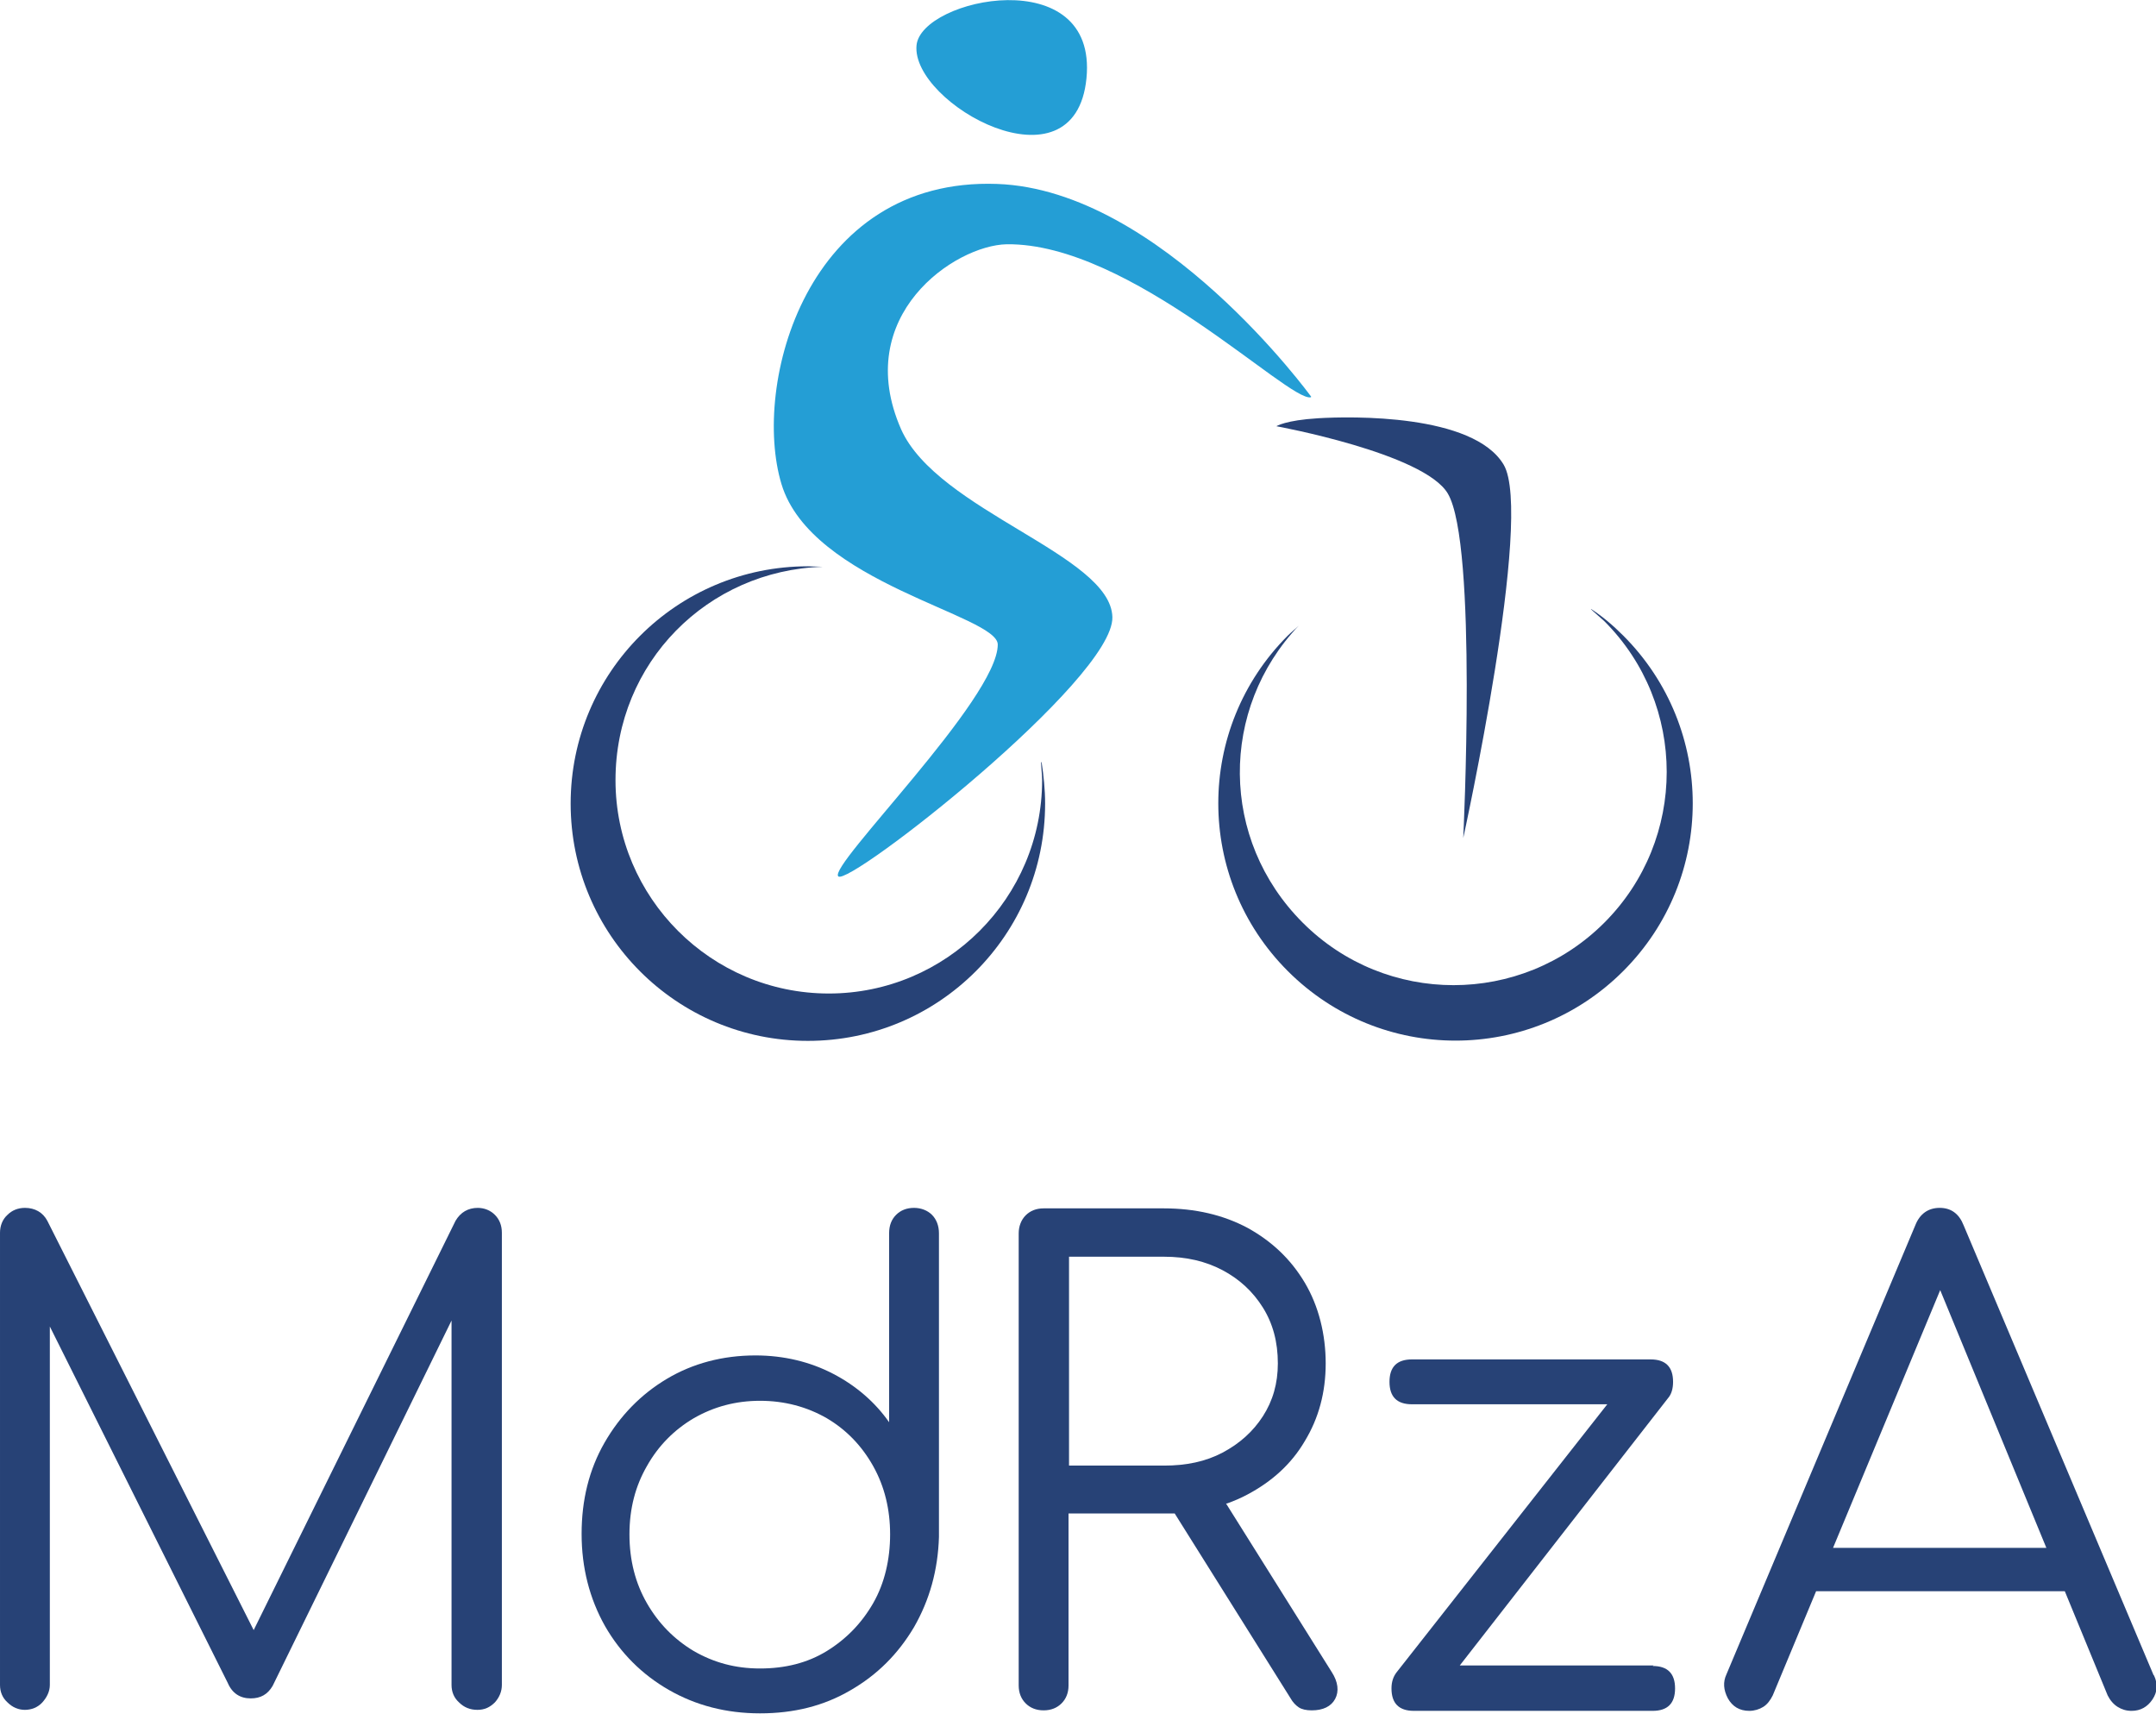
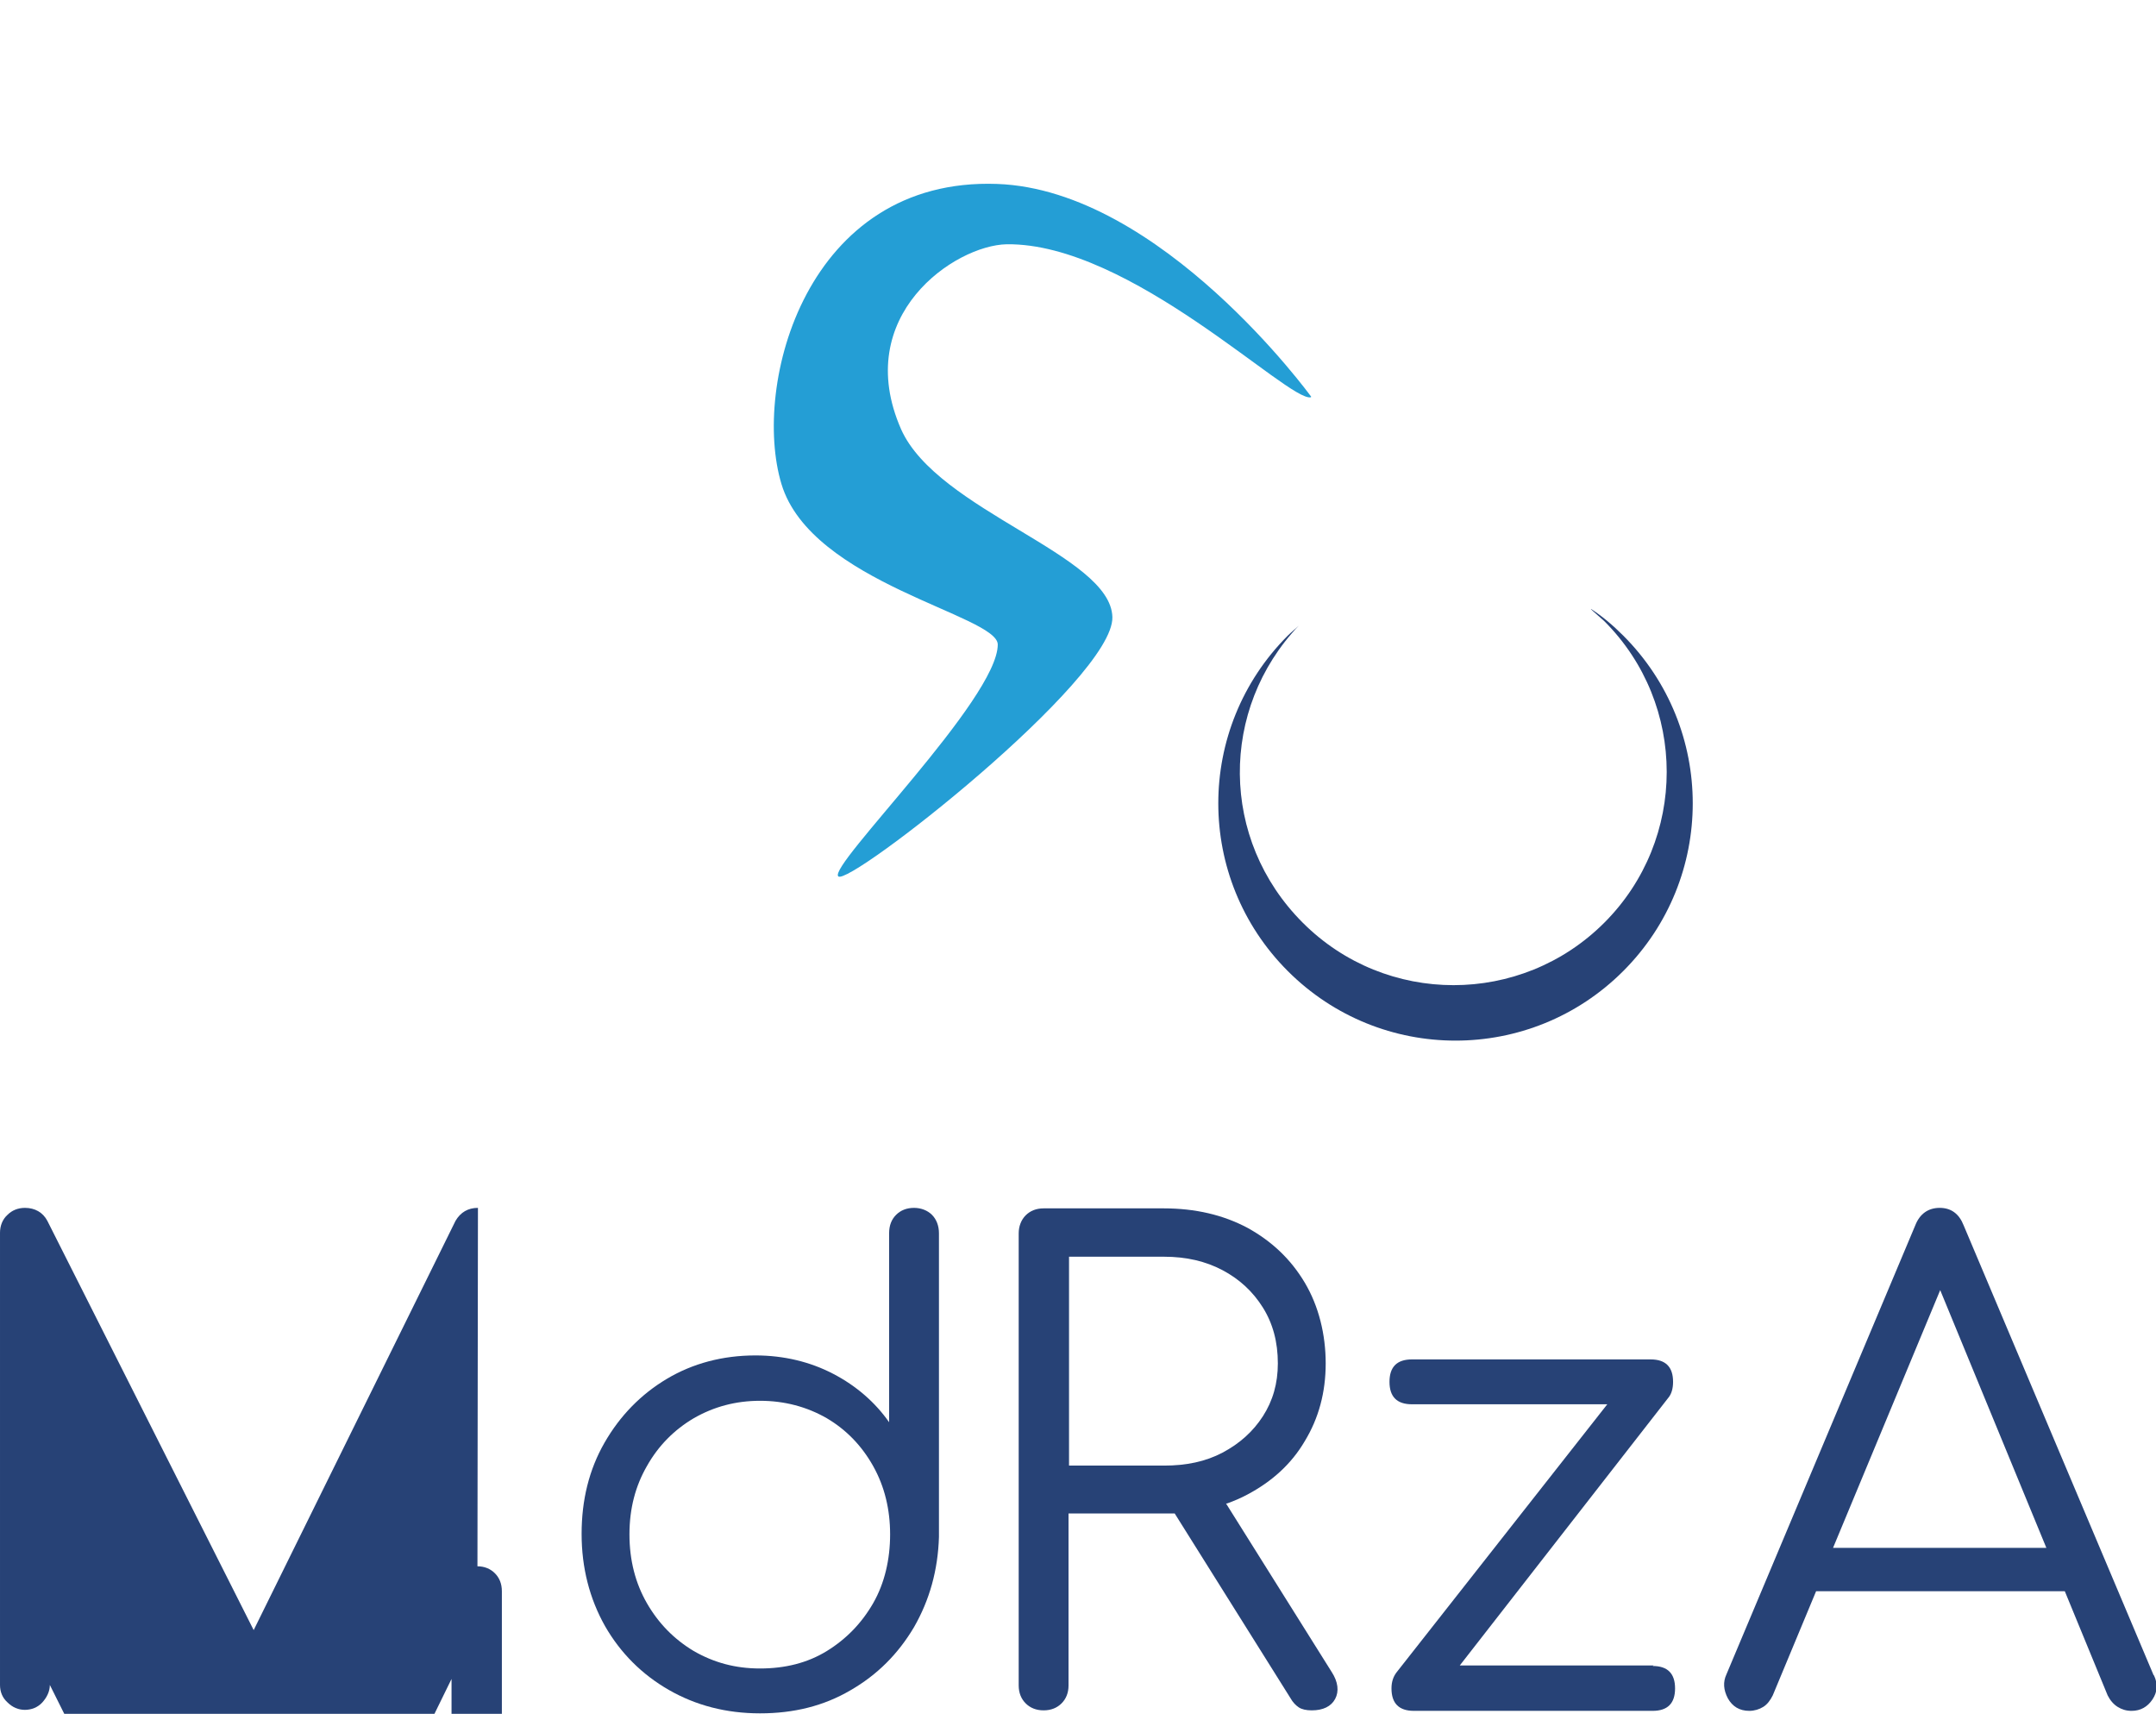
<svg xmlns="http://www.w3.org/2000/svg" id="Ebene_1" data-name="Ebene 1" viewBox="0 0 43.26 34.38">
  <g>
-     <path d="M20.89,15.29c0,.12.02.24.02.36,0,2.36-1.92,4.28-4.28,4.28s-4.28-1.92-4.28-4.28,1.85-4.21,4.16-4.28c-.1,0-.2-.01-.3-.01-2.63,0-4.76,2.13-4.76,4.76s2.13,4.76,4.76,4.76,4.76-2.13,4.76-4.76c0-.28-.03-.56-.07-.83Z" style="fill: #274276;" />
    <path d="M31.92,12.22c.09.08.18.16.27.24,1.67,1.67,1.67,4.38,0,6.05s-4.38,1.67-6.05,0-1.67-4.29-.08-5.96c-.07.07-.15.13-.22.2-1.86,1.86-1.86,4.87,0,6.73s4.87,1.86,6.73,0c1.86-1.86,1.86-4.87,0-6.73-.2-.2-.41-.38-.64-.53Z" style="fill: #274276;" />
    <path d="M26.31,7.96s-3.01-4.15-6.3-4.27c-3.83-.14-4.93,4.03-4.33,6.02s4.34,2.63,4.34,3.22c0,1.09-3.41,4.44-3.2,4.65s5.53-3.95,5.5-5.2-3.51-2.13-4.24-3.77c-1-2.28,1.08-3.69,2.12-3.71,2.48-.03,5.65,3.16,6.1,3.07Z" style="fill: #249ed5;" />
-     <path d="M18.39.91c.09-.95,3.64-1.69,3.41.66s-3.52.51-3.41-.66Z" style="fill: #249ed5;" />
-     <path d="M29.36,16.81s1.42-6.47.81-7.49-3.06-.97-3.72-.93-.84.16-.84.16c0,0,2.96.54,3.44,1.35.6,1.01.31,6.91.31,6.91Z" style="fill: #274276;" />
  </g>
  <g>
-     <path d="M9.59,24.23c-.2,0-.35.09-.45.26l-4.05,8.21L.95,24.49c-.09-.17-.25-.26-.45-.26-.14,0-.26.05-.35.14-.1.09-.15.22-.15.36v9.07c0,.14.05.26.15.35.1.1.22.15.35.15s.26-.05.35-.15.15-.22.15-.35v-7.19l3.57,7.15c.09.21.25.31.46.31.2,0,.34-.08.44-.25l3.59-7.33v7.31c0,.14.05.26.15.35.1.1.22.15.37.15.14,0,.25-.05.35-.15.09-.1.14-.22.14-.35v-9.07c0-.15-.05-.27-.14-.36-.09-.09-.21-.14-.35-.14Z" style="fill: #274276;" />
+     <path d="M9.59,24.23c-.2,0-.35.09-.45.26l-4.05,8.21L.95,24.49c-.09-.17-.25-.26-.45-.26-.14,0-.26.05-.35.14-.1.09-.15.22-.15.36v9.07c0,.14.05.26.15.35.1.1.22.15.35.15s.26-.05.35-.15.15-.22.15-.35l3.57,7.15c.09.21.25.31.46.31.2,0,.34-.08.44-.25l3.59-7.33v7.31c0,.14.05.26.15.35.1.1.22.15.37.15.14,0,.25-.05.35-.15.09-.1.14-.22.14-.35v-9.07c0-.15-.05-.27-.14-.36-.09-.09-.21-.14-.35-.14Z" style="fill: #274276;" />
    <path d="M18.34,24.23c-.15,0-.27.05-.36.14-.09.09-.14.21-.14.37v3.79c-.28-.4-.66-.73-1.12-.97s-.99-.37-1.56-.37c-.66,0-1.26.16-1.78.47-.52.31-.94.74-1.25,1.28-.31.54-.46,1.15-.46,1.83s.16,1.3.47,1.85c.31.54.74.97,1.28,1.28.54.31,1.15.47,1.83.47s1.28-.15,1.81-.46c.54-.31.96-.73,1.28-1.27.31-.54.48-1.14.5-1.81v-6.09c0-.15-.05-.28-.14-.37-.09-.09-.22-.14-.36-.14ZM17.52,32.16c-.23.4-.54.72-.93.96-.39.24-.84.35-1.34.35s-.93-.12-1.33-.35c-.4-.24-.71-.56-.94-.96-.23-.4-.35-.86-.35-1.38s.12-.97.35-1.37c.23-.41.55-.73.94-.96.4-.23.84-.35,1.33-.35s.94.12,1.34.35c.39.23.7.55.93.96.23.41.34.87.34,1.37s-.11.98-.34,1.38Z" style="fill: #274276;" />
    <path d="M24.62,30.16c.14-.05.28-.11.41-.18.49-.26.88-.61,1.15-1.07.28-.46.42-.98.42-1.56s-.14-1.15-.42-1.62c-.28-.47-.66-.83-1.15-1.1-.49-.26-1.05-.39-1.68-.39h-2.41c-.15,0-.27.05-.36.14s-.14.22-.14.36v9.07c0,.15.05.27.14.36.09.09.21.14.36.14s.27-.05.36-.14.14-.21.14-.36v-3.45h1.91c.08,0,.15,0,.22,0l2.32,3.7c.05.09.11.15.17.19.06.04.15.06.26.06.23,0,.39-.08.47-.23.08-.15.06-.34-.07-.54l-2.12-3.38ZM21.45,29.4v-4.19h1.91c.44,0,.83.09,1.17.27.34.18.61.43.81.75.2.32.3.69.3,1.12,0,.4-.1.75-.3,1.06-.2.31-.47.55-.81.73-.34.18-.73.26-1.17.26h-1.91Z" style="fill: #274276;" />
    <path d="M33.18,33.41h-3.89l4.2-5.39s0,0,0,0h0s0,0,0,0c.05-.07.08-.17.08-.3,0-.3-.15-.45-.45-.45h-4.79c-.3,0-.45.15-.45.45s.15.45.45.45h3.92l-4.23,5.38h0c-.06.08-.1.18-.1.32,0,.3.15.45.45.45h4.79c.3,0,.45-.15.45-.45s-.15-.45-.45-.45Z" style="fill: #274276;" />
    <path d="M43.21,33.6l-3.81-9.02c-.09-.23-.25-.35-.48-.35s-.4.12-.49.35l-3.79,9.01c-.07.15-.06.31.03.48.09.16.23.25.43.25.1,0,.2-.03.28-.08.08-.05.14-.13.19-.23l.87-2.09h4.99l.86,2.09c.05.1.12.18.2.23.08.05.17.08.28.08.18,0,.32-.08.42-.23.1-.15.11-.31.03-.48ZM36.78,31.05l2.15-5.17,2.13,5.17h-4.28Z" style="fill: #274276;" />
  </g>
</svg>